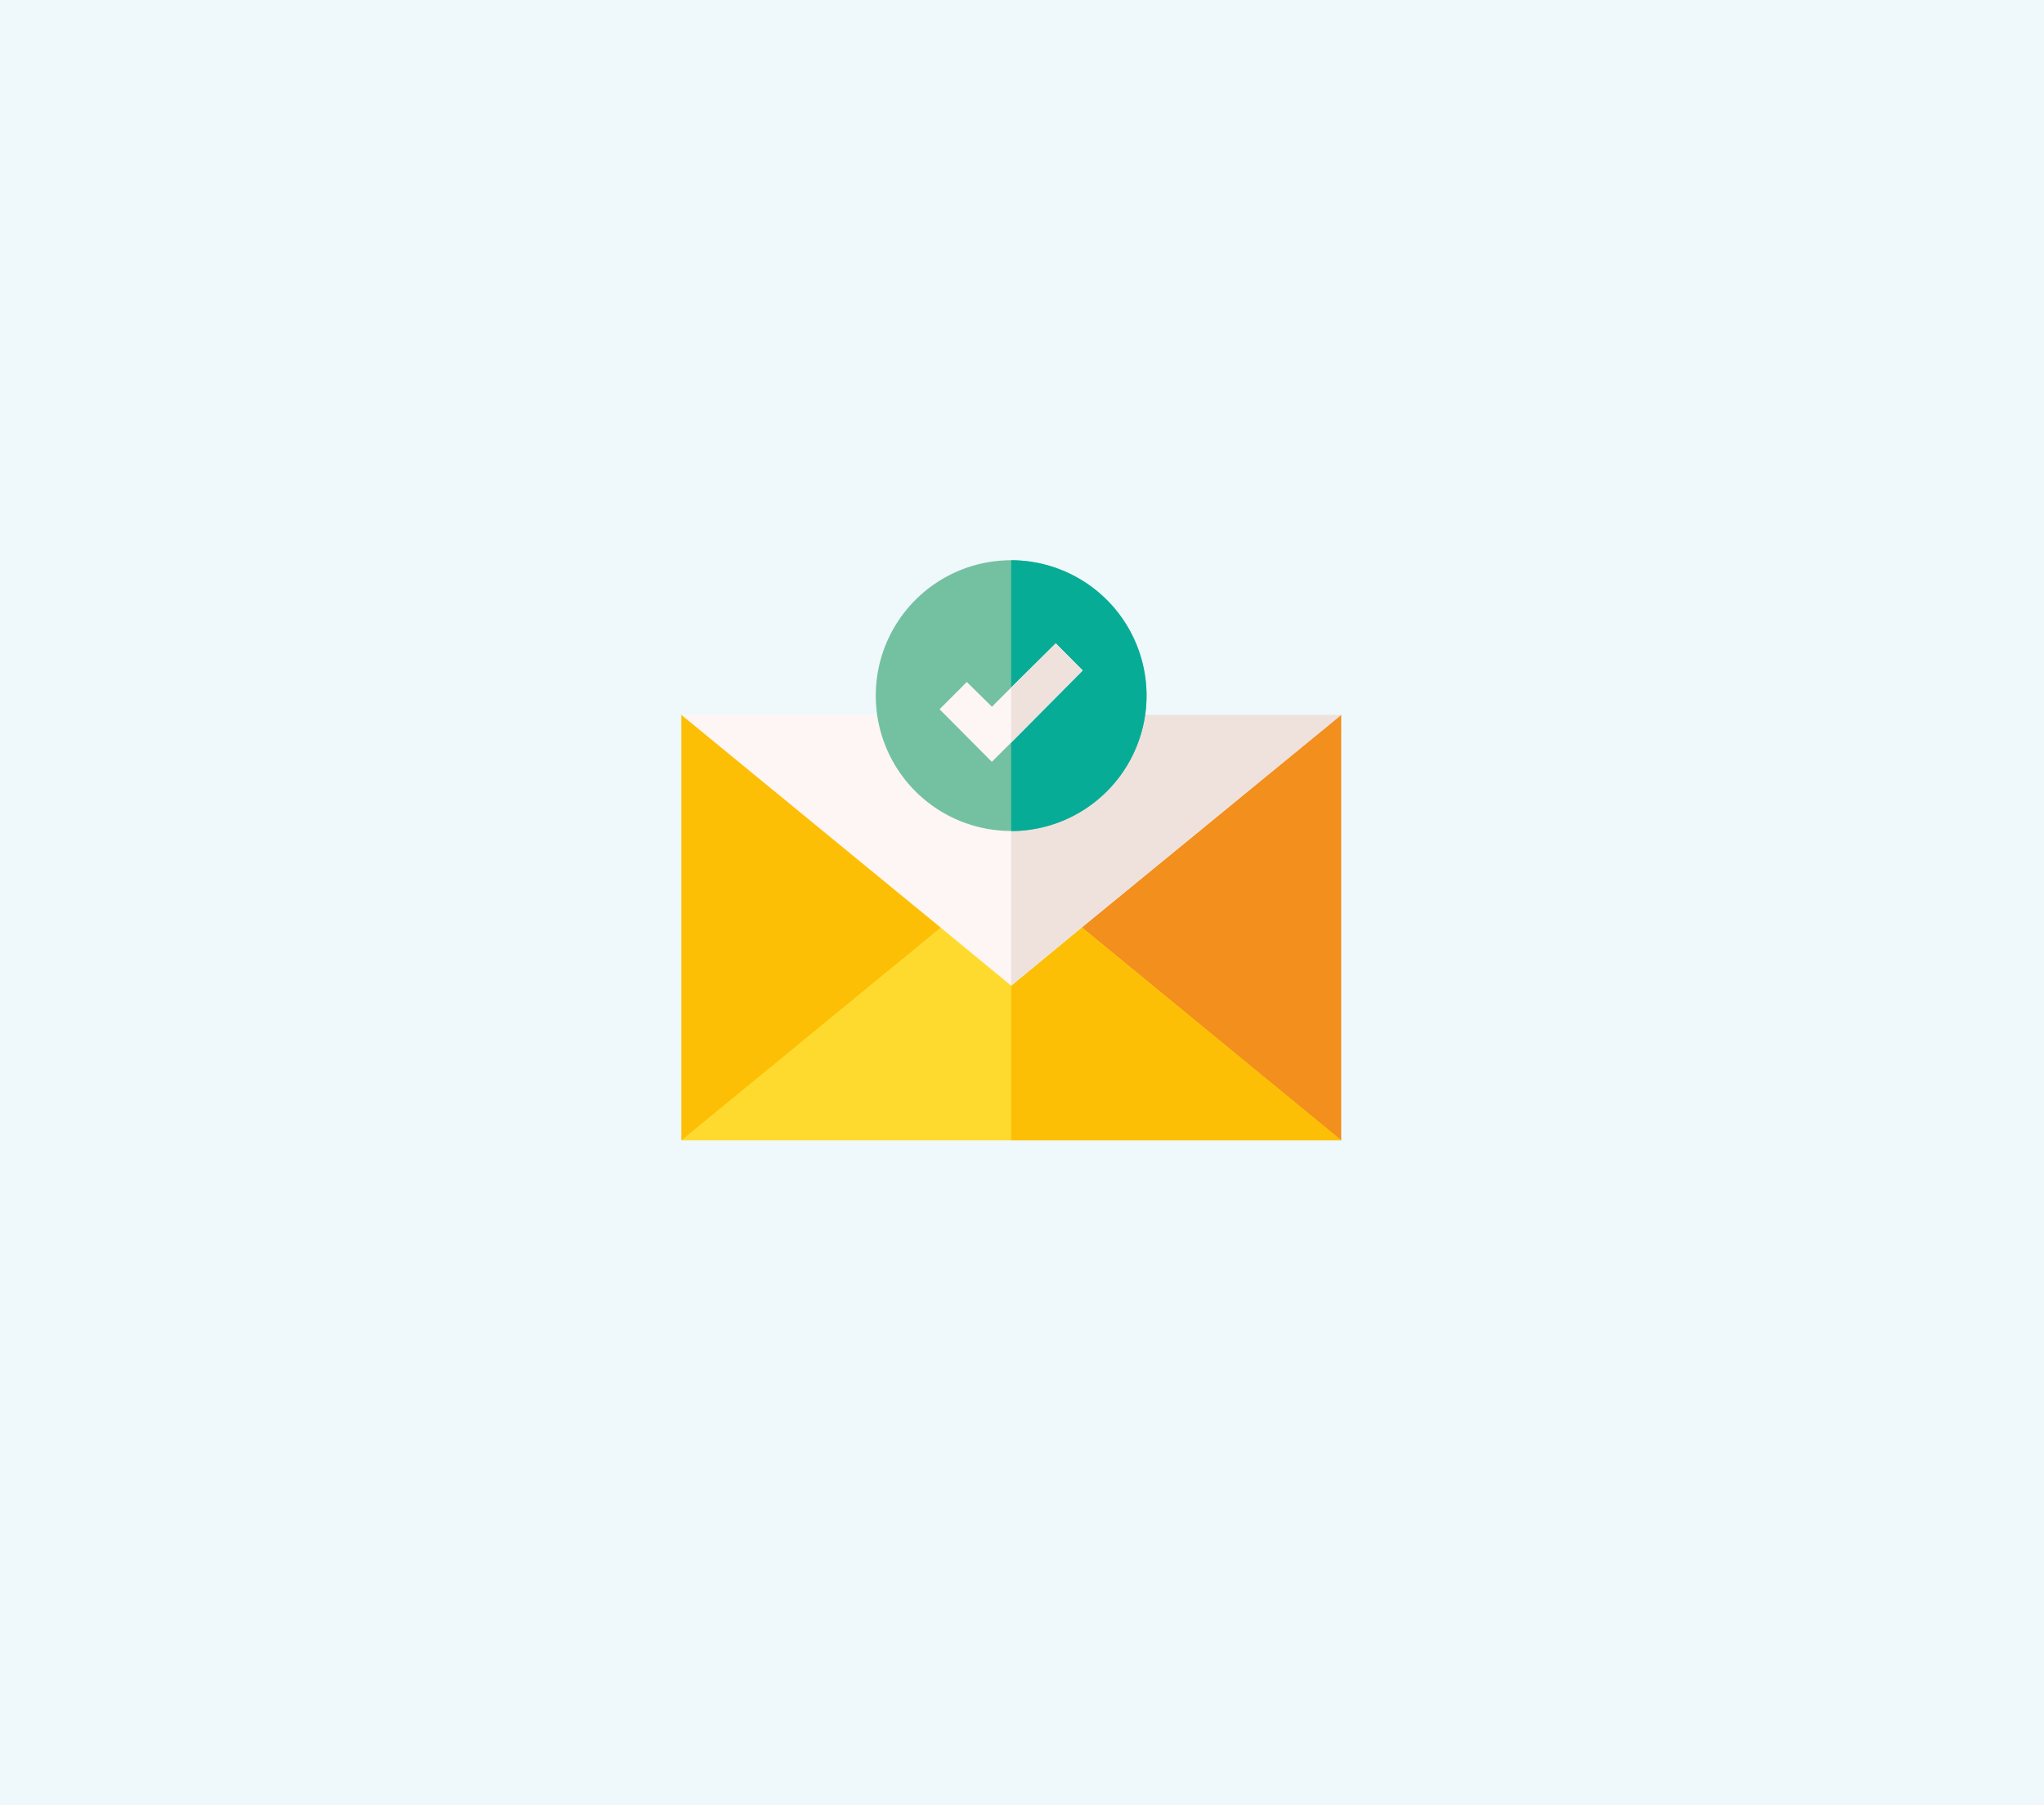
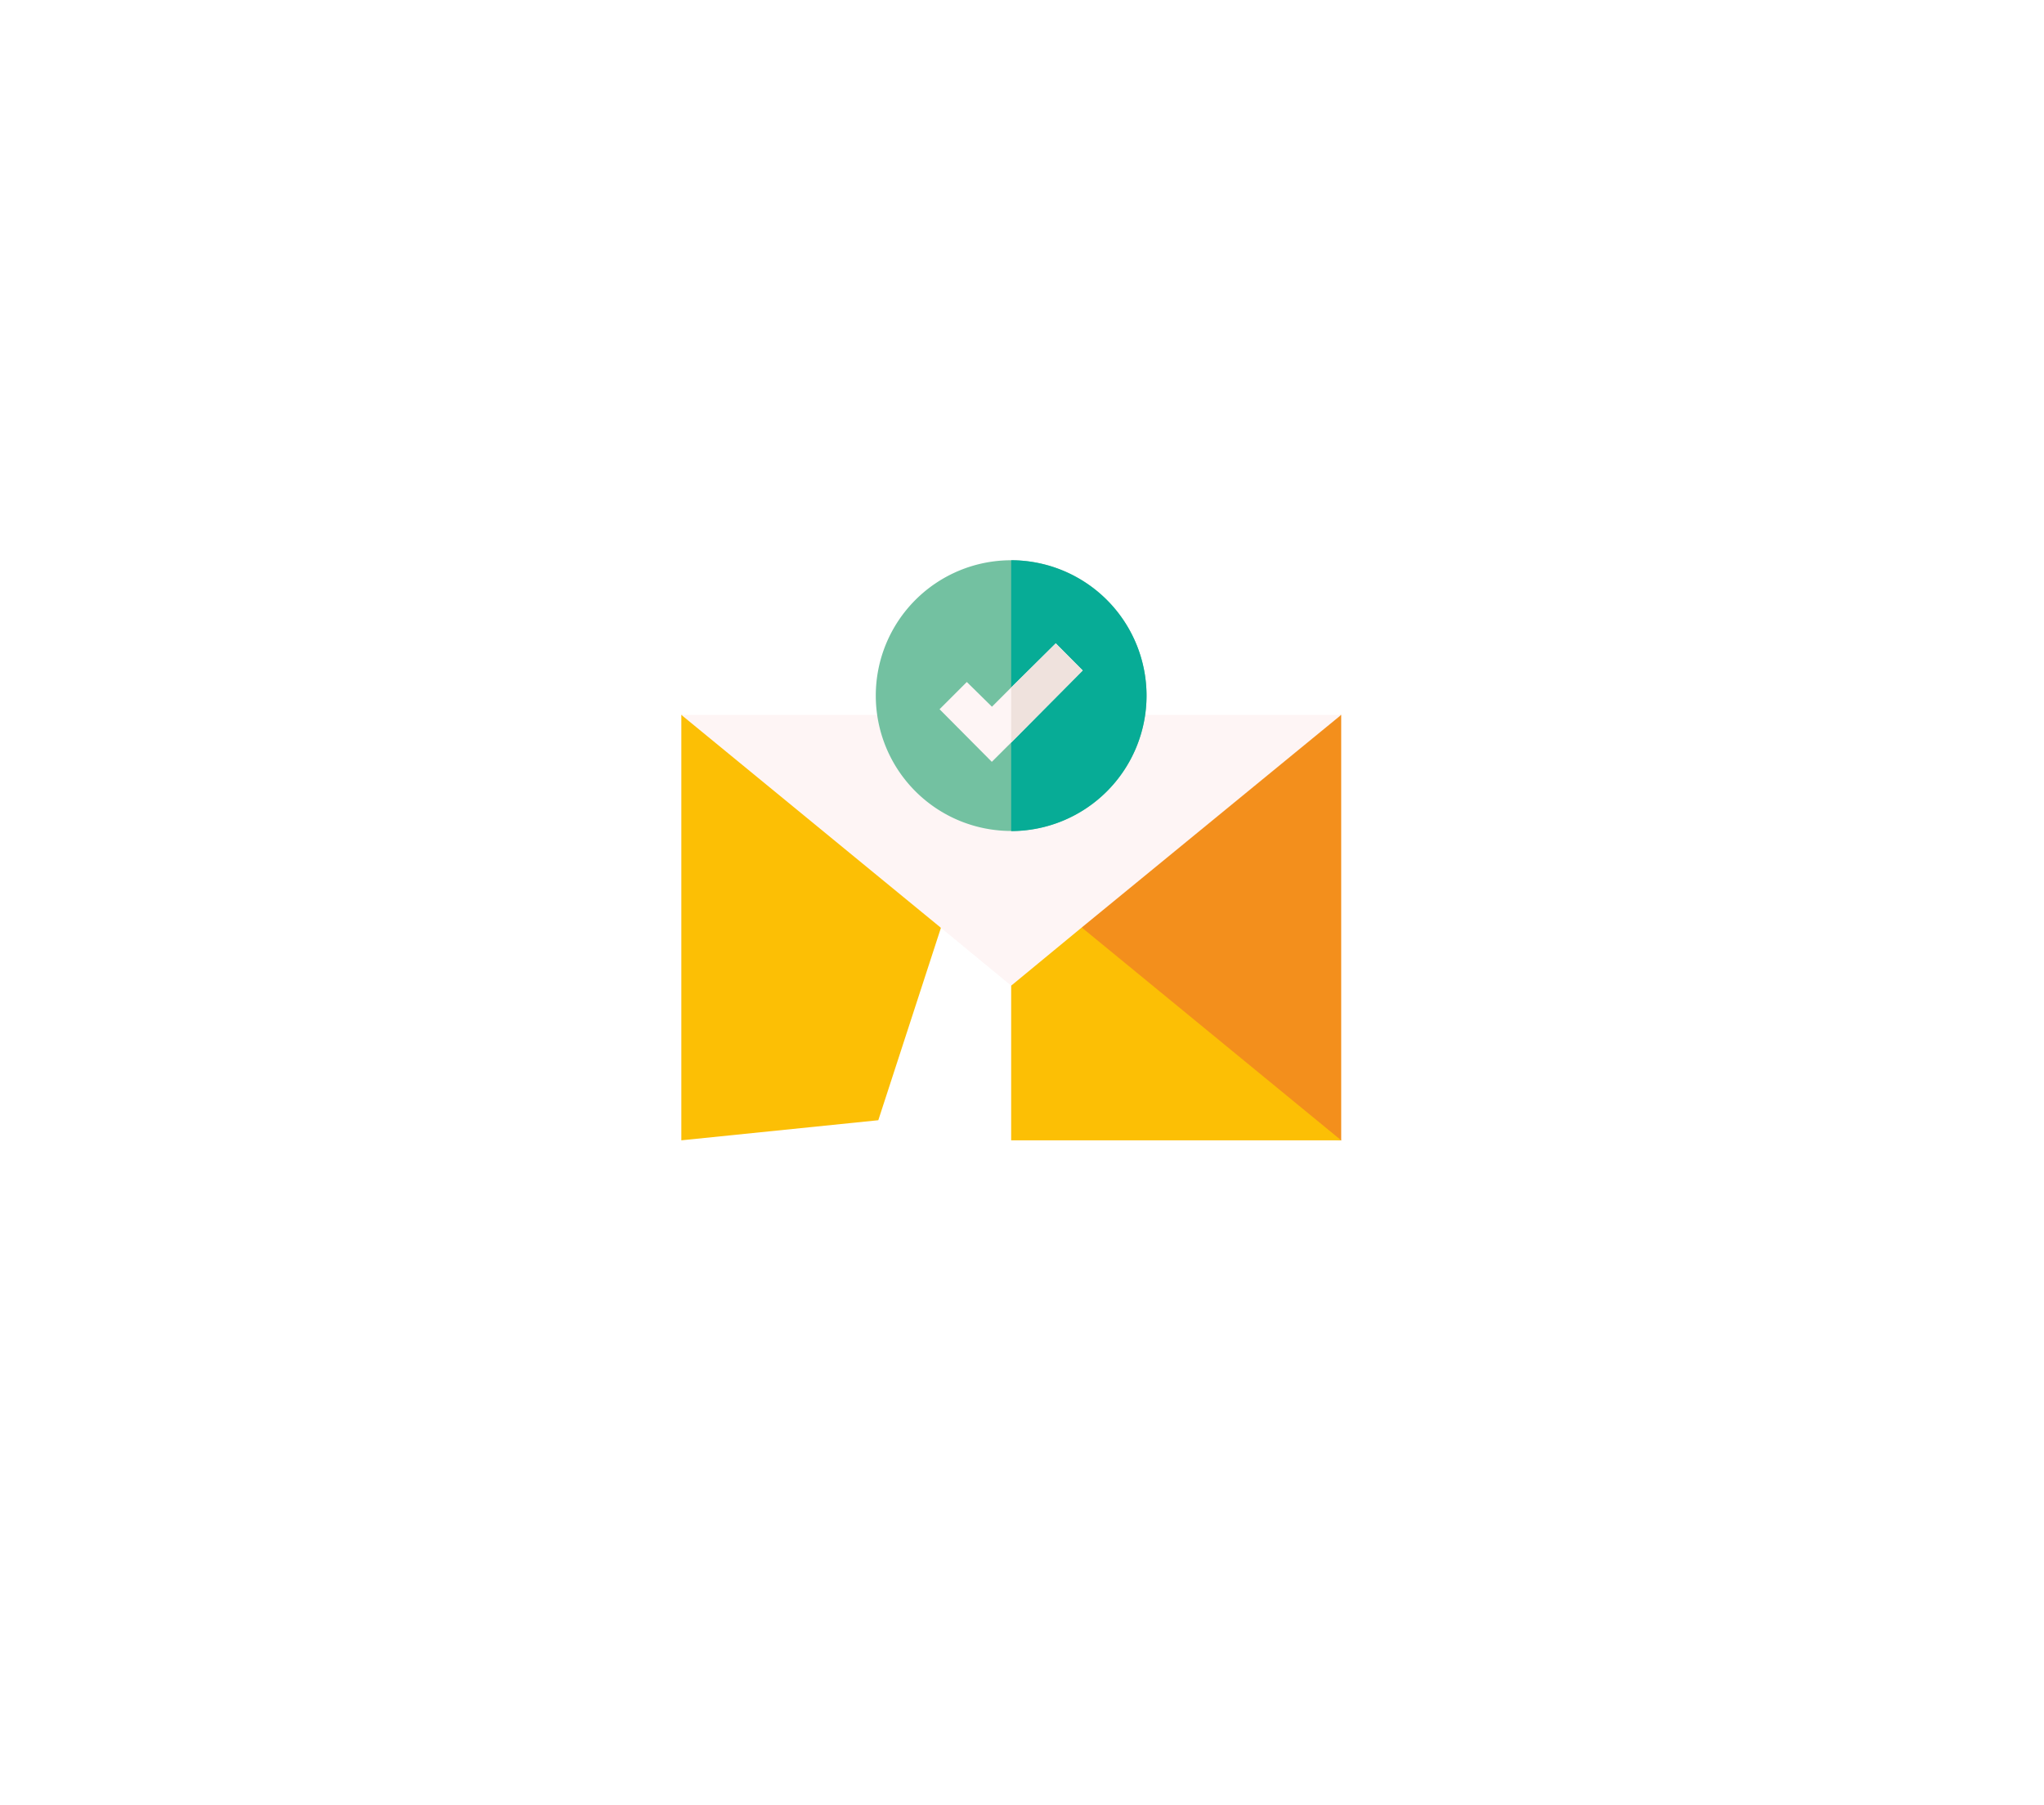
<svg xmlns="http://www.w3.org/2000/svg" viewBox="0 0 300 265">
  <defs>
    <style>.cls-1{fill:#eff8fb;}.cls-2{fill:#f38f1c;}.cls-3{fill:#fcbf05;}.cls-4{fill:#ffda2e;}.cls-5{fill:#fef5f5;}.cls-6{fill:#efe2dd;}.cls-7{fill:#73c1a1;}.cls-8{fill:#07ac96;}</style>
  </defs>
  <title>activeer-account</title>
  <g id="bg">
-     <rect class="cls-1" width="300" height="265" />
-   </g>
+     </g>
  <g id="Laag_3" data-name="Laag 3">
    <path class="cls-2" d="M196.85,104.94l-26.55,5.68-11.55,25.55,13.28,27,24.82,4.25Z" />
    <path class="cls-3" d="M100,167.39l28.91-2.95,9.2-28.27-11.56-25.55L100,104.94Z" />
-     <path class="cls-4" d="M196.85,167.39H100l48.45-39.74Z" />
    <path class="cls-3" d="M196.85,167.39H148.41V127.65Z" />
    <path class="cls-5" d="M196.85,104.94l-38.11,31.23-10.33,8.52-10.34-8.52L100,104.94Z" />
-     <path class="cls-6" d="M196.85,104.94l-38.11,31.23-10.33,8.52V104.94Z" />
    <path class="cls-7" d="M148.41,82.24a19.87,19.87,0,1,0,19.87,19.87A19.89,19.89,0,0,0,148.41,82.24Z" />
    <path class="cls-8" d="M168.28,102.11A19.9,19.9,0,0,1,148.41,122V82.24A19.89,19.89,0,0,1,168.28,102.11Z" />
-     <path class="cls-5" d="M158.91,98.42,148.41,109l-2.84,2.83-7.67-7.72,4-4,3.69,3.63,2.84-2.84,6.53-6.47Z" />
+     <path class="cls-5" d="M158.91,98.42,148.41,109l-2.84,2.83-7.67-7.72,4-4,3.69,3.63,2.84-2.84,6.53-6.47" />
    <path class="cls-6" d="M158.91,98.42,148.41,109v-8.07l6.53-6.47Z" />
  </g>
</svg>